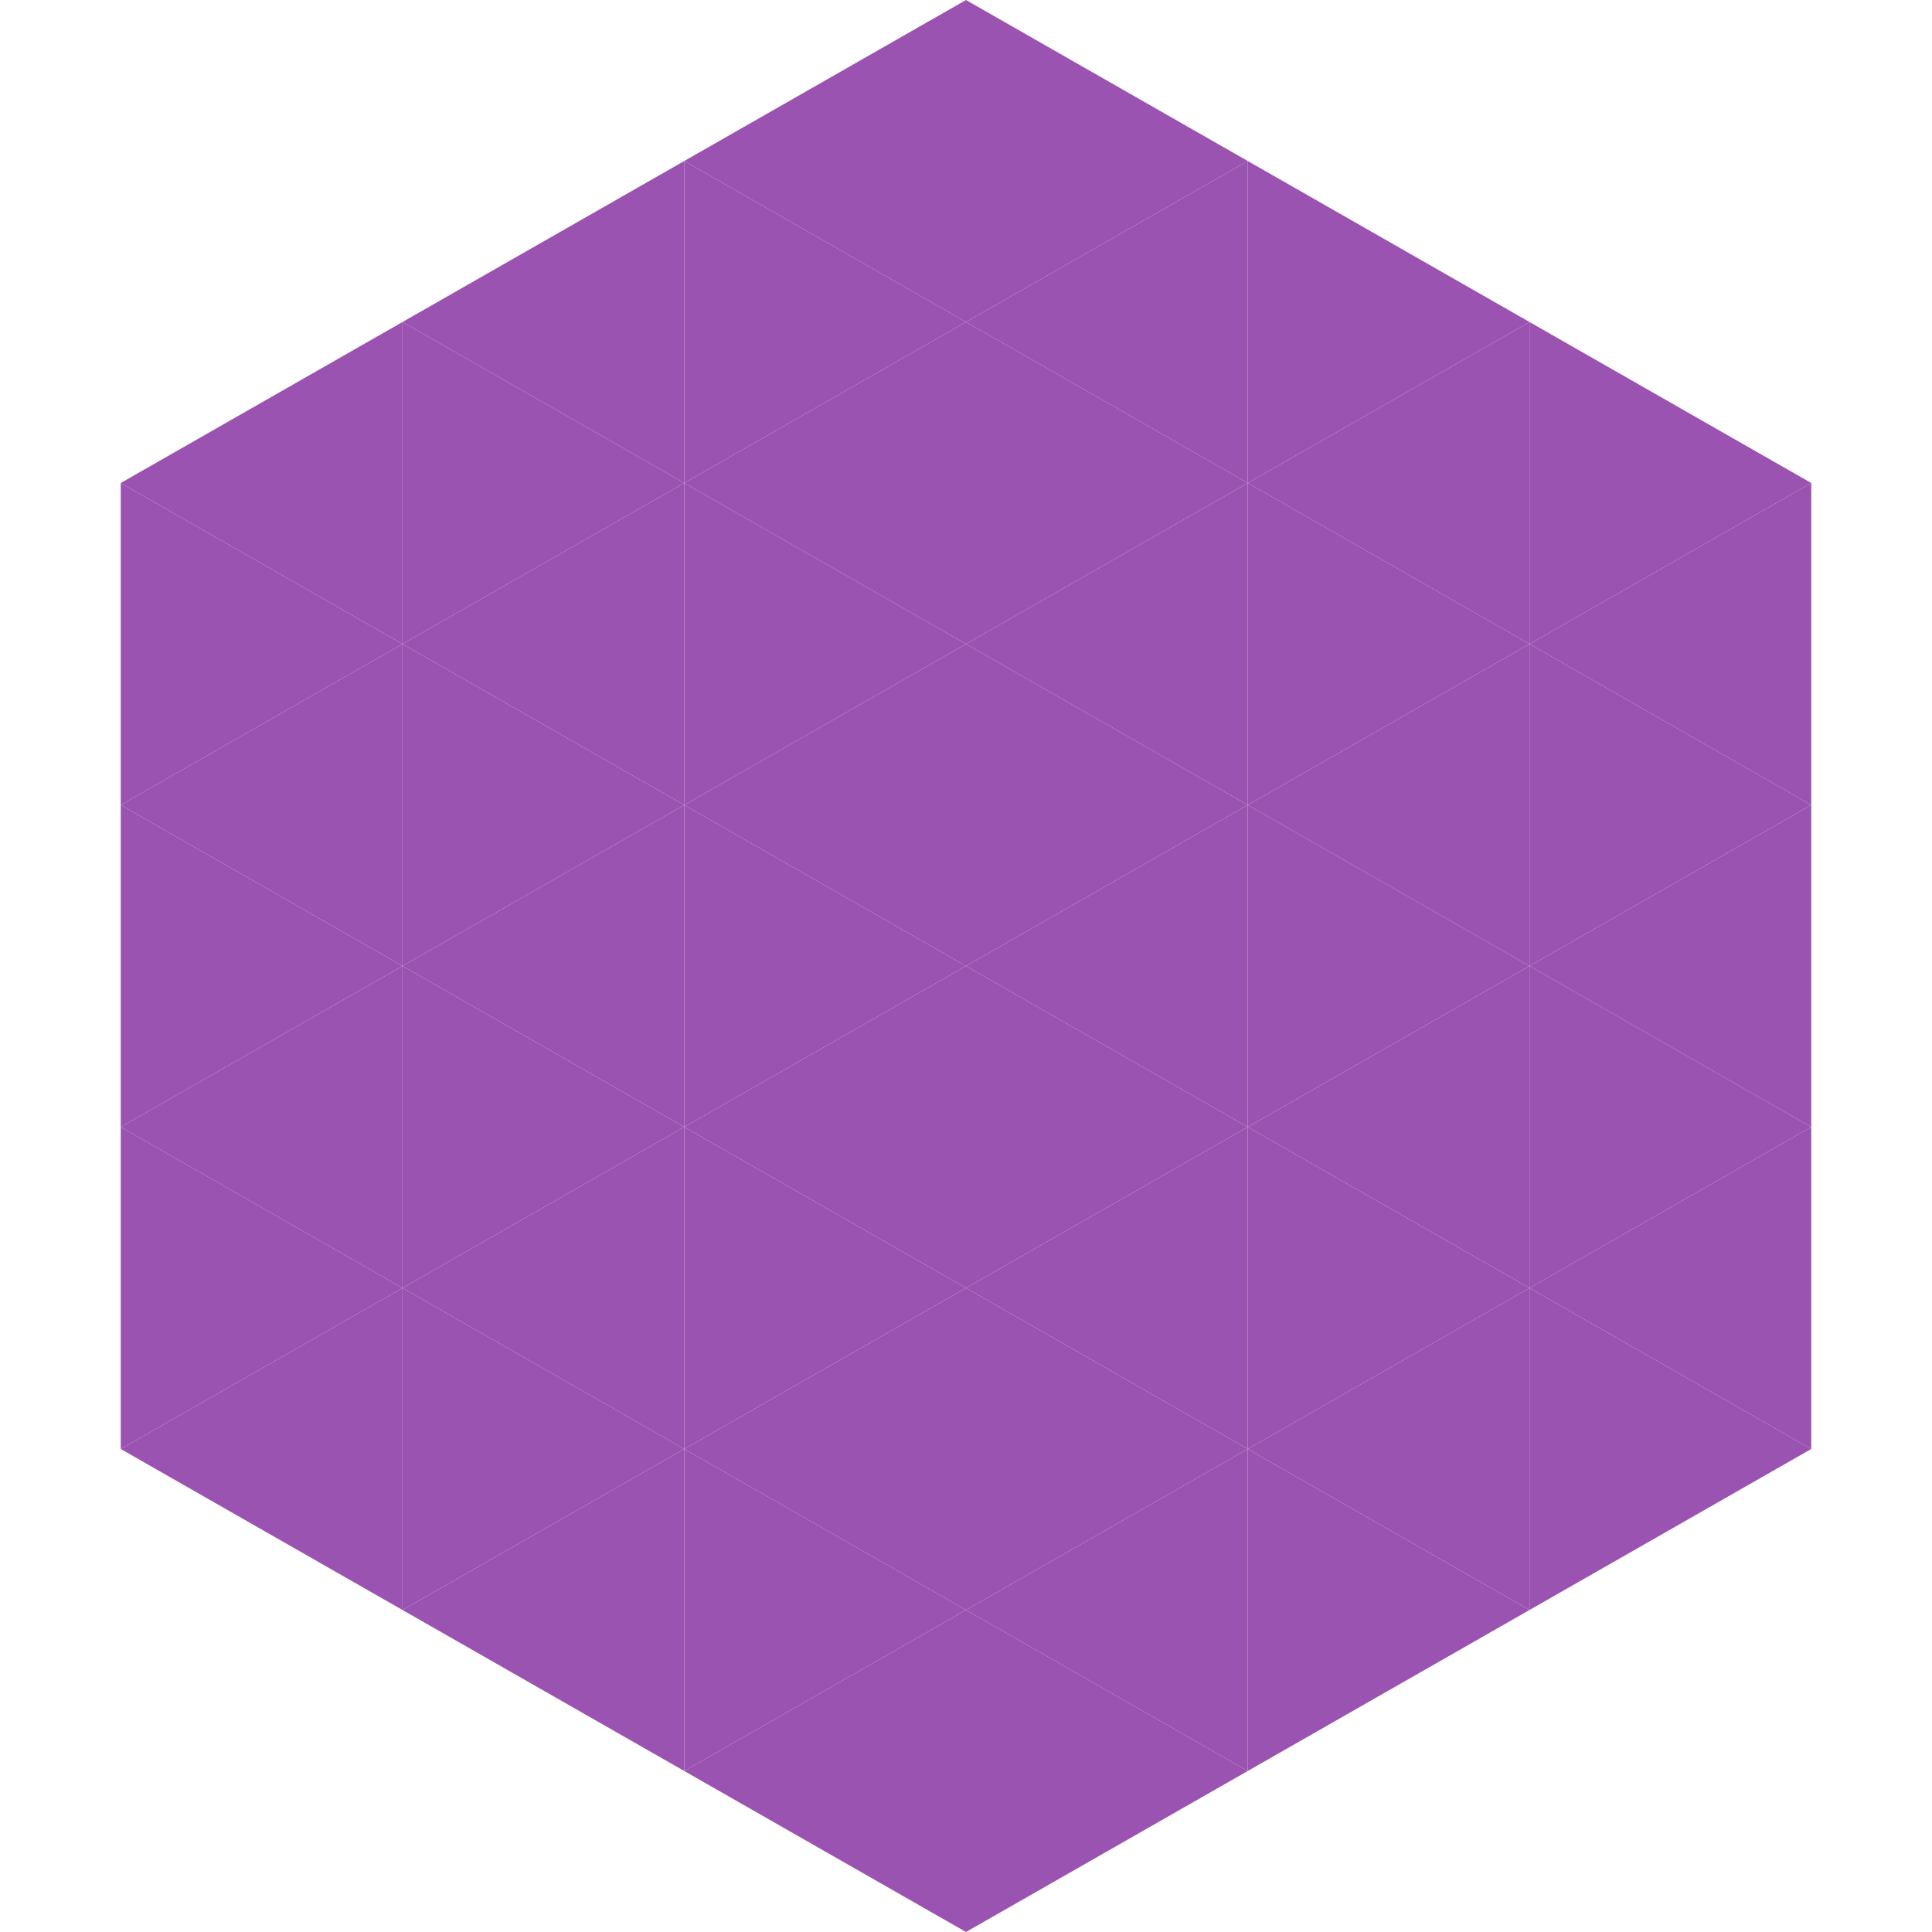
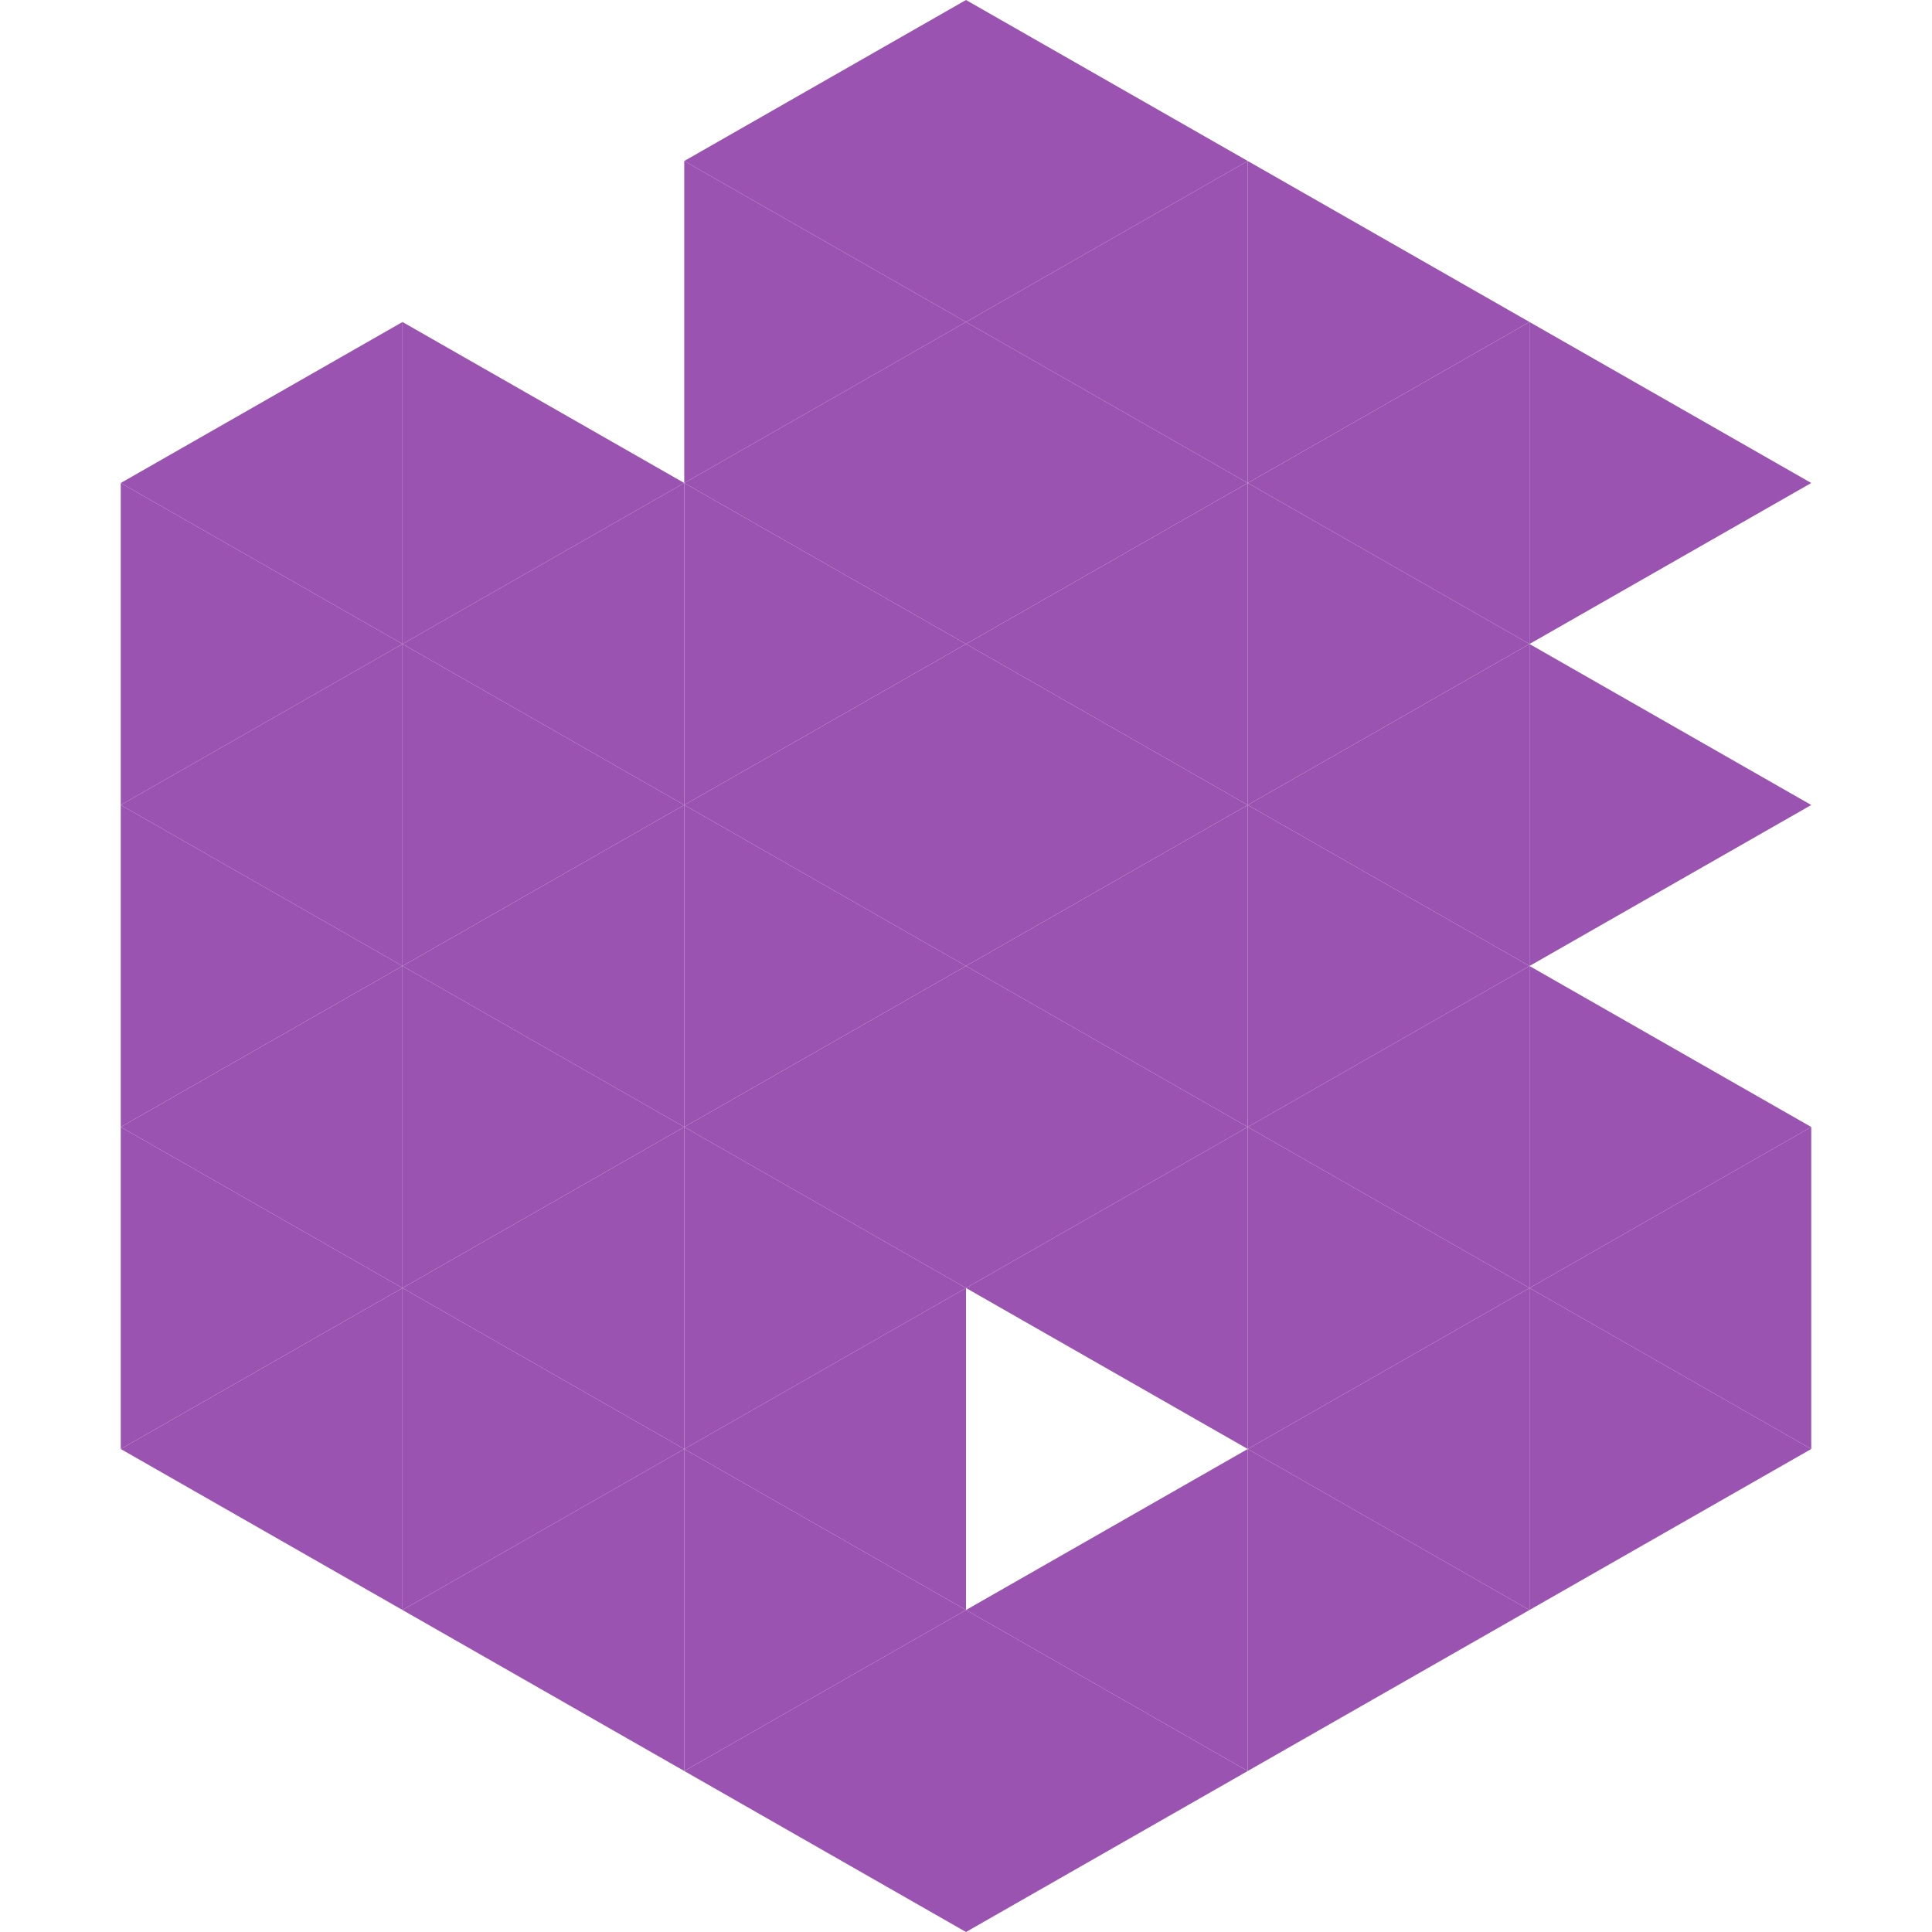
<svg xmlns="http://www.w3.org/2000/svg" width="240" height="240">
  <polygon points="50,40 15,60 50,80" style="fill:rgb(155,83,177)" />
  <polygon points="190,40 225,60 190,80" style="fill:rgb(155,83,177)" />
  <polygon points="15,60 50,80 15,100" style="fill:rgb(155,83,177)" />
-   <polygon points="225,60 190,80 225,100" style="fill:rgb(155,83,177)" />
  <polygon points="50,80 15,100 50,120" style="fill:rgb(155,83,177)" />
  <polygon points="190,80 225,100 190,120" style="fill:rgb(155,83,177)" />
  <polygon points="15,100 50,120 15,140" style="fill:rgb(155,83,177)" />
-   <polygon points="225,100 190,120 225,140" style="fill:rgb(155,83,177)" />
  <polygon points="50,120 15,140 50,160" style="fill:rgb(155,83,177)" />
  <polygon points="190,120 225,140 190,160" style="fill:rgb(155,83,177)" />
  <polygon points="15,140 50,160 15,180" style="fill:rgb(155,83,177)" />
  <polygon points="225,140 190,160 225,180" style="fill:rgb(155,83,177)" />
  <polygon points="50,160 15,180 50,200" style="fill:rgb(155,83,177)" />
  <polygon points="190,160 225,180 190,200" style="fill:rgb(155,83,177)" />
  <polygon points="15,180 50,200 15,220" style="fill:rgb(255,255,255); fill-opacity:0" />
  <polygon points="225,180 190,200 225,220" style="fill:rgb(255,255,255); fill-opacity:0" />
  <polygon points="50,0 85,20 50,40" style="fill:rgb(255,255,255); fill-opacity:0" />
  <polygon points="190,0 155,20 190,40" style="fill:rgb(255,255,255); fill-opacity:0" />
-   <polygon points="85,20 50,40 85,60" style="fill:rgb(155,83,177)" />
  <polygon points="155,20 190,40 155,60" style="fill:rgb(155,83,177)" />
  <polygon points="50,40 85,60 50,80" style="fill:rgb(155,83,177)" />
  <polygon points="190,40 155,60 190,80" style="fill:rgb(155,83,177)" />
  <polygon points="85,60 50,80 85,100" style="fill:rgb(155,83,177)" />
  <polygon points="155,60 190,80 155,100" style="fill:rgb(155,83,177)" />
  <polygon points="50,80 85,100 50,120" style="fill:rgb(155,83,177)" />
  <polygon points="190,80 155,100 190,120" style="fill:rgb(155,83,177)" />
  <polygon points="85,100 50,120 85,140" style="fill:rgb(155,83,177)" />
  <polygon points="155,100 190,120 155,140" style="fill:rgb(155,83,177)" />
  <polygon points="50,120 85,140 50,160" style="fill:rgb(155,83,177)" />
  <polygon points="190,120 155,140 190,160" style="fill:rgb(155,83,177)" />
  <polygon points="85,140 50,160 85,180" style="fill:rgb(155,83,177)" />
  <polygon points="155,140 190,160 155,180" style="fill:rgb(155,83,177)" />
  <polygon points="50,160 85,180 50,200" style="fill:rgb(155,83,177)" />
  <polygon points="190,160 155,180 190,200" style="fill:rgb(155,83,177)" />
  <polygon points="85,180 50,200 85,220" style="fill:rgb(155,83,177)" />
  <polygon points="155,180 190,200 155,220" style="fill:rgb(155,83,177)" />
  <polygon points="120,0 85,20 120,40" style="fill:rgb(155,83,177)" />
  <polygon points="120,0 155,20 120,40" style="fill:rgb(155,83,177)" />
  <polygon points="85,20 120,40 85,60" style="fill:rgb(155,83,177)" />
  <polygon points="155,20 120,40 155,60" style="fill:rgb(155,83,177)" />
  <polygon points="120,40 85,60 120,80" style="fill:rgb(155,83,177)" />
  <polygon points="120,40 155,60 120,80" style="fill:rgb(155,83,177)" />
  <polygon points="85,60 120,80 85,100" style="fill:rgb(155,83,177)" />
  <polygon points="155,60 120,80 155,100" style="fill:rgb(155,83,177)" />
  <polygon points="120,80 85,100 120,120" style="fill:rgb(155,83,177)" />
  <polygon points="120,80 155,100 120,120" style="fill:rgb(155,83,177)" />
  <polygon points="85,100 120,120 85,140" style="fill:rgb(155,83,177)" />
  <polygon points="155,100 120,120 155,140" style="fill:rgb(155,83,177)" />
  <polygon points="120,120 85,140 120,160" style="fill:rgb(155,83,177)" />
  <polygon points="120,120 155,140 120,160" style="fill:rgb(155,83,177)" />
  <polygon points="85,140 120,160 85,180" style="fill:rgb(155,83,177)" />
  <polygon points="155,140 120,160 155,180" style="fill:rgb(155,83,177)" />
  <polygon points="120,160 85,180 120,200" style="fill:rgb(155,83,177)" />
-   <polygon points="120,160 155,180 120,200" style="fill:rgb(155,83,177)" />
  <polygon points="85,180 120,200 85,220" style="fill:rgb(155,83,177)" />
  <polygon points="155,180 120,200 155,220" style="fill:rgb(155,83,177)" />
  <polygon points="120,200 85,220 120,240" style="fill:rgb(155,83,177)" />
  <polygon points="120,200 155,220 120,240" style="fill:rgb(155,83,177)" />
  <polygon points="85,220 120,240 85,260" style="fill:rgb(255,255,255); fill-opacity:0" />
  <polygon points="155,220 120,240 155,260" style="fill:rgb(255,255,255); fill-opacity:0" />
</svg>